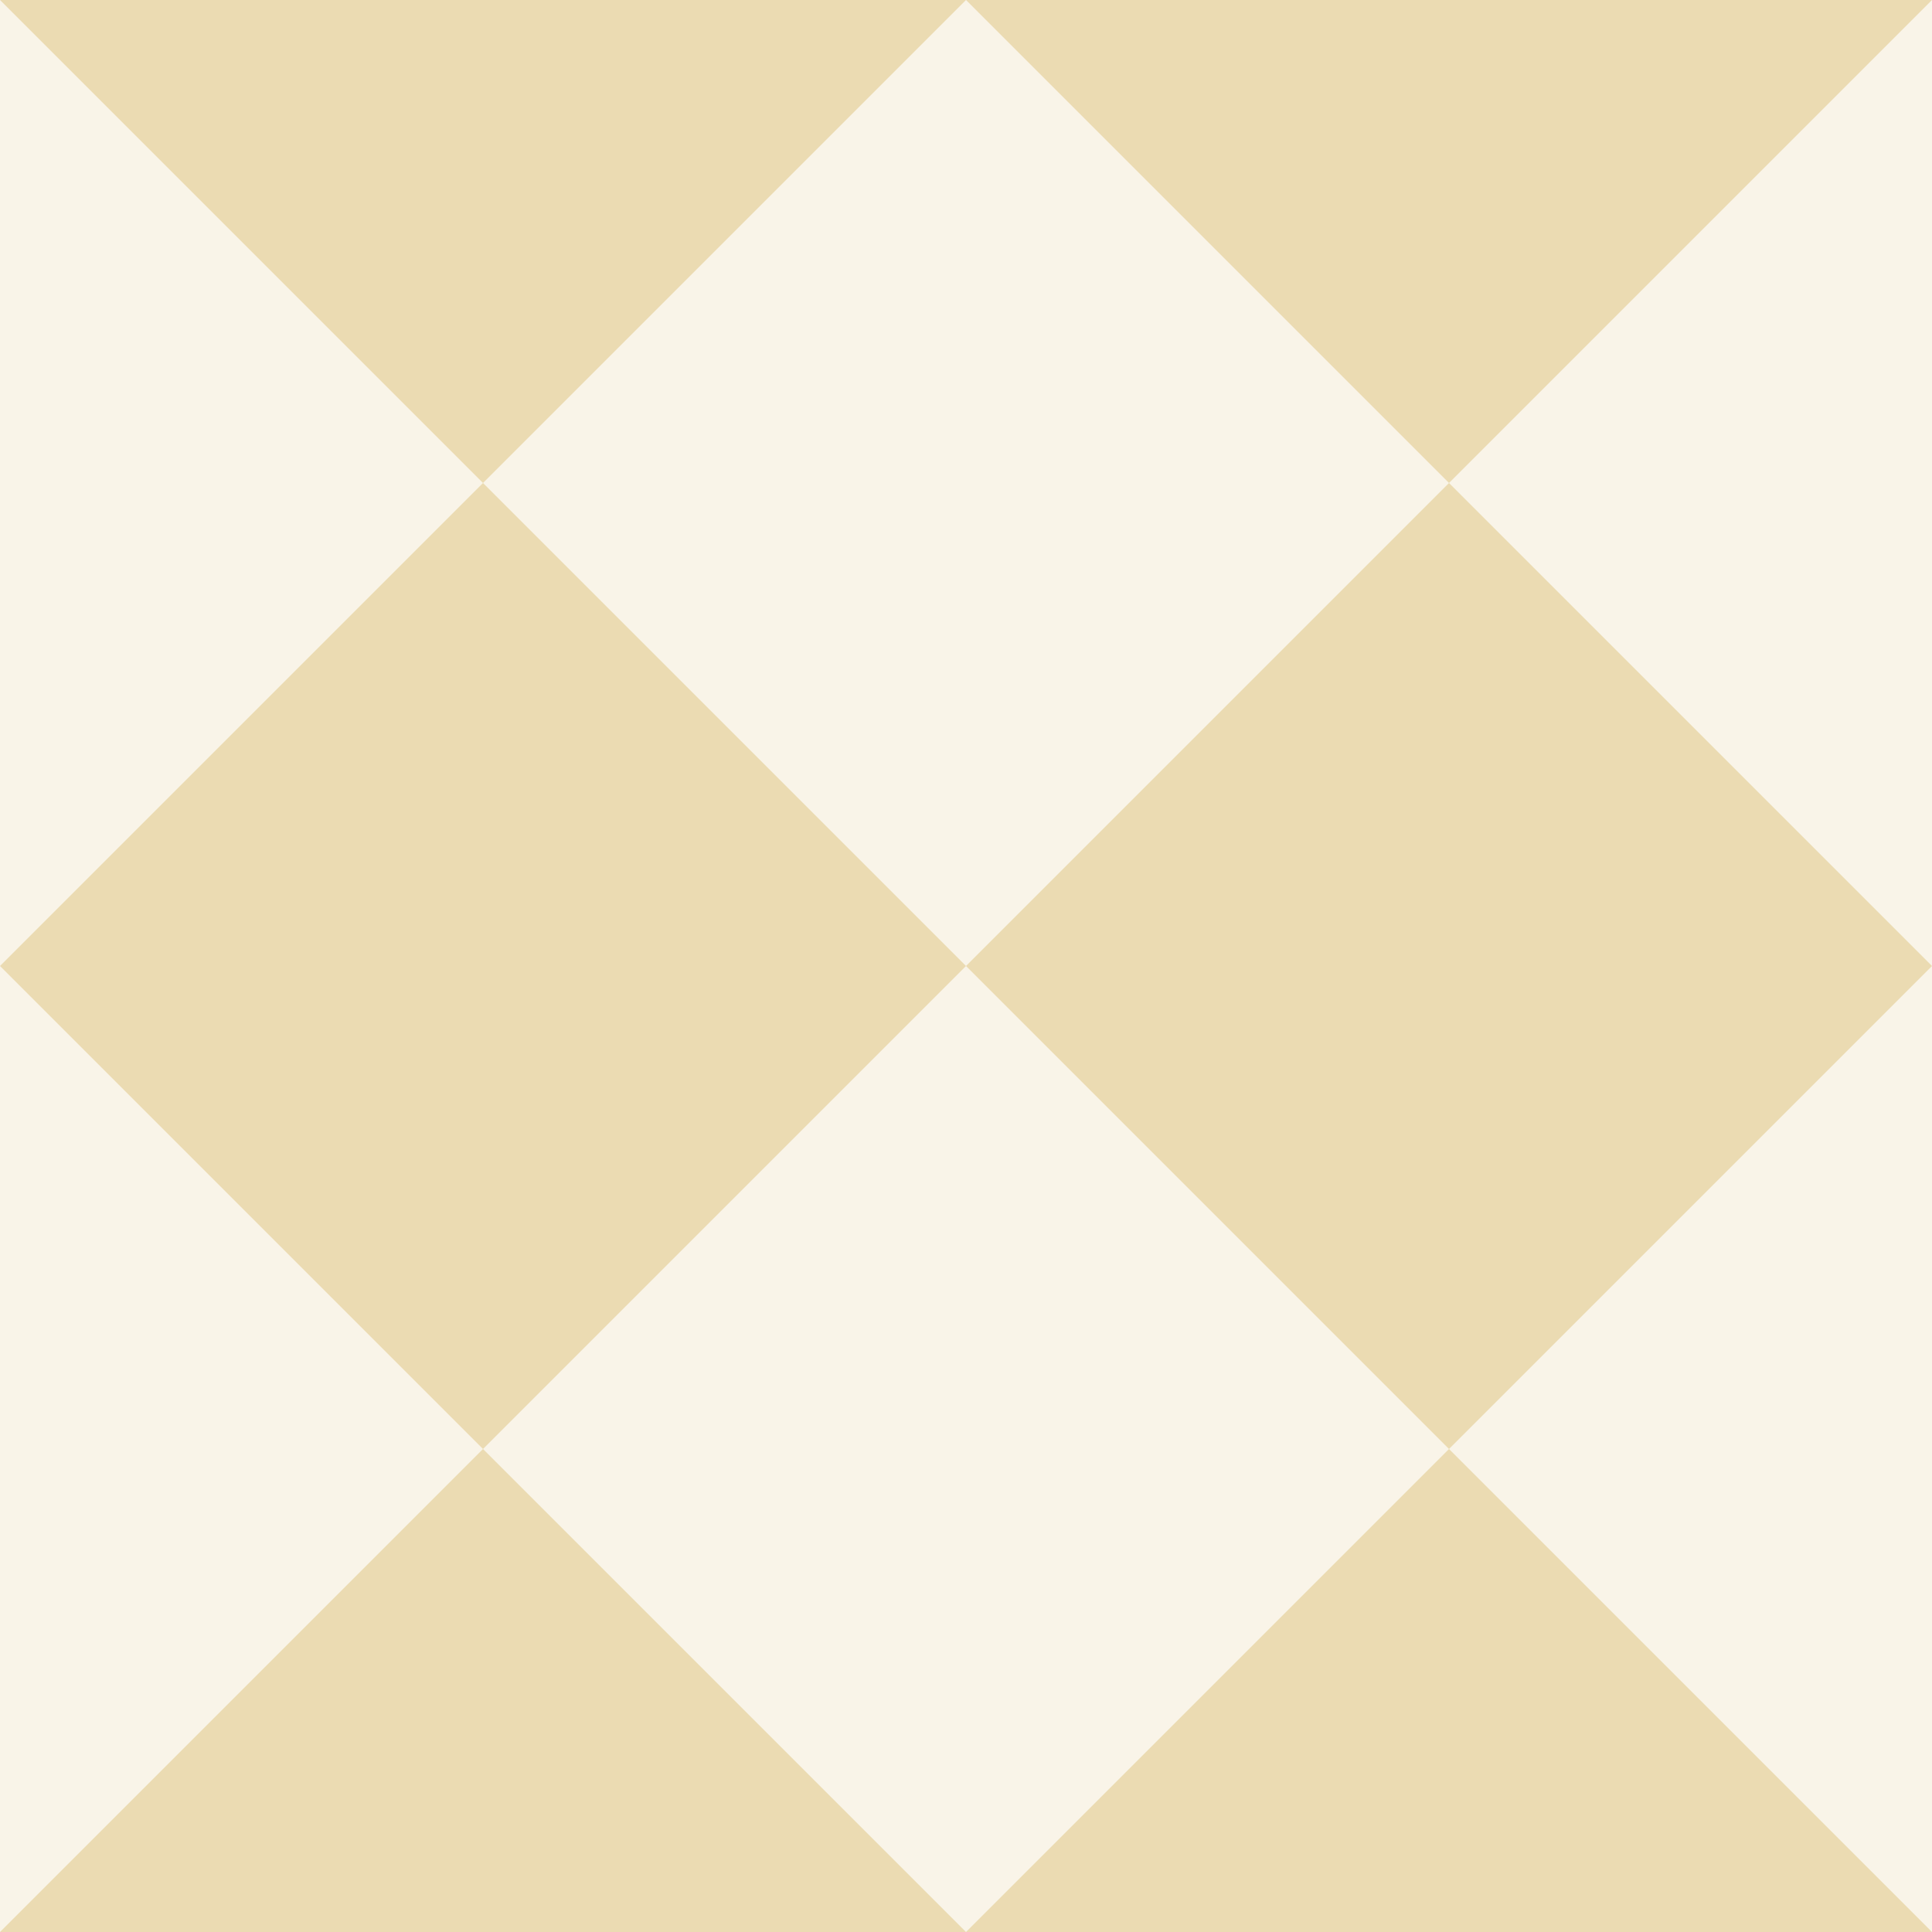
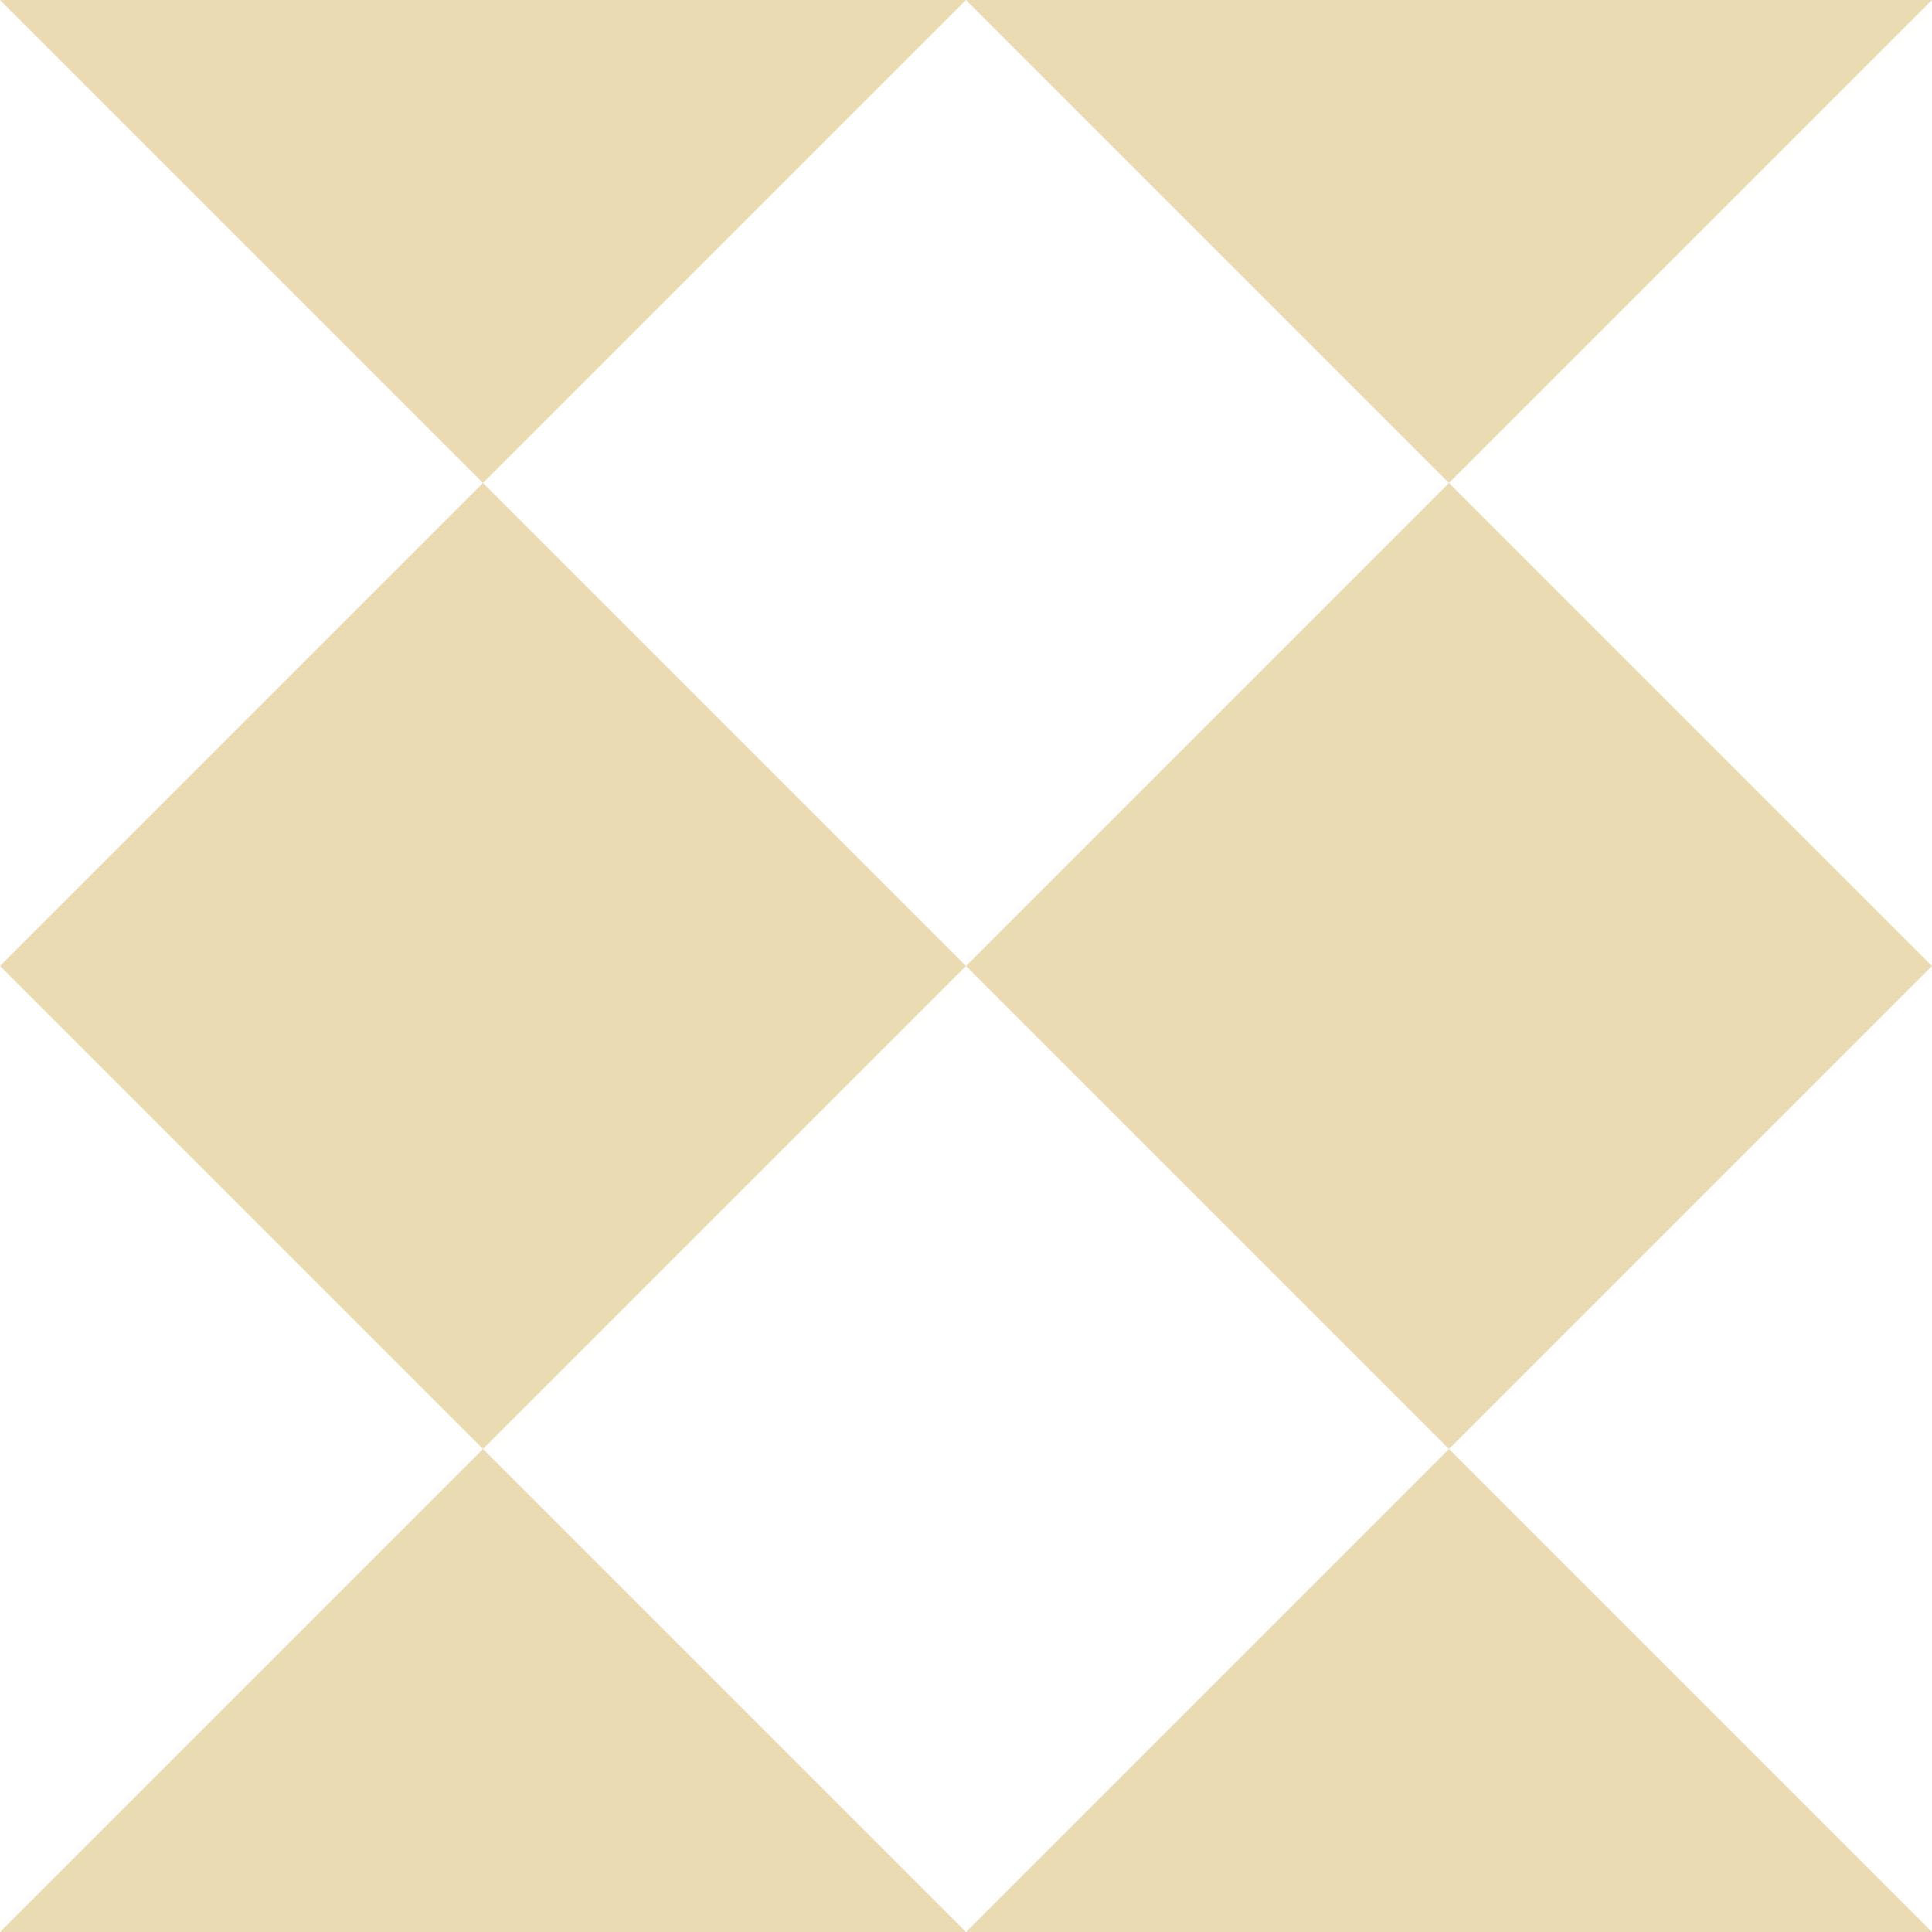
<svg xmlns="http://www.w3.org/2000/svg" width="16" height="16" version="1.1">
  <defs>
    <style id="current-color-scheme" type="text/css">.ColorScheme-Text { color:#ebdbb2; } .ColorScheme-Highlight { color:#458588; }</style>
  </defs>
-   <path class="ColorScheme-Text" d="m0 0h16v16h-16z" fill="currentColor" opacity=".3" />
  <path class="ColorScheme-Text" d="m0 0 4 4 4-4h-8zm8 0 4 4 4-4h-8zm4 4-4 4 4 4 4-4-4-4zm0 8-4 4h8l-4-4zm-4 4-4-4-4 4h8zm-4-4 4-4-4-4-4 4 4 4z" fill="currentColor" />
</svg>